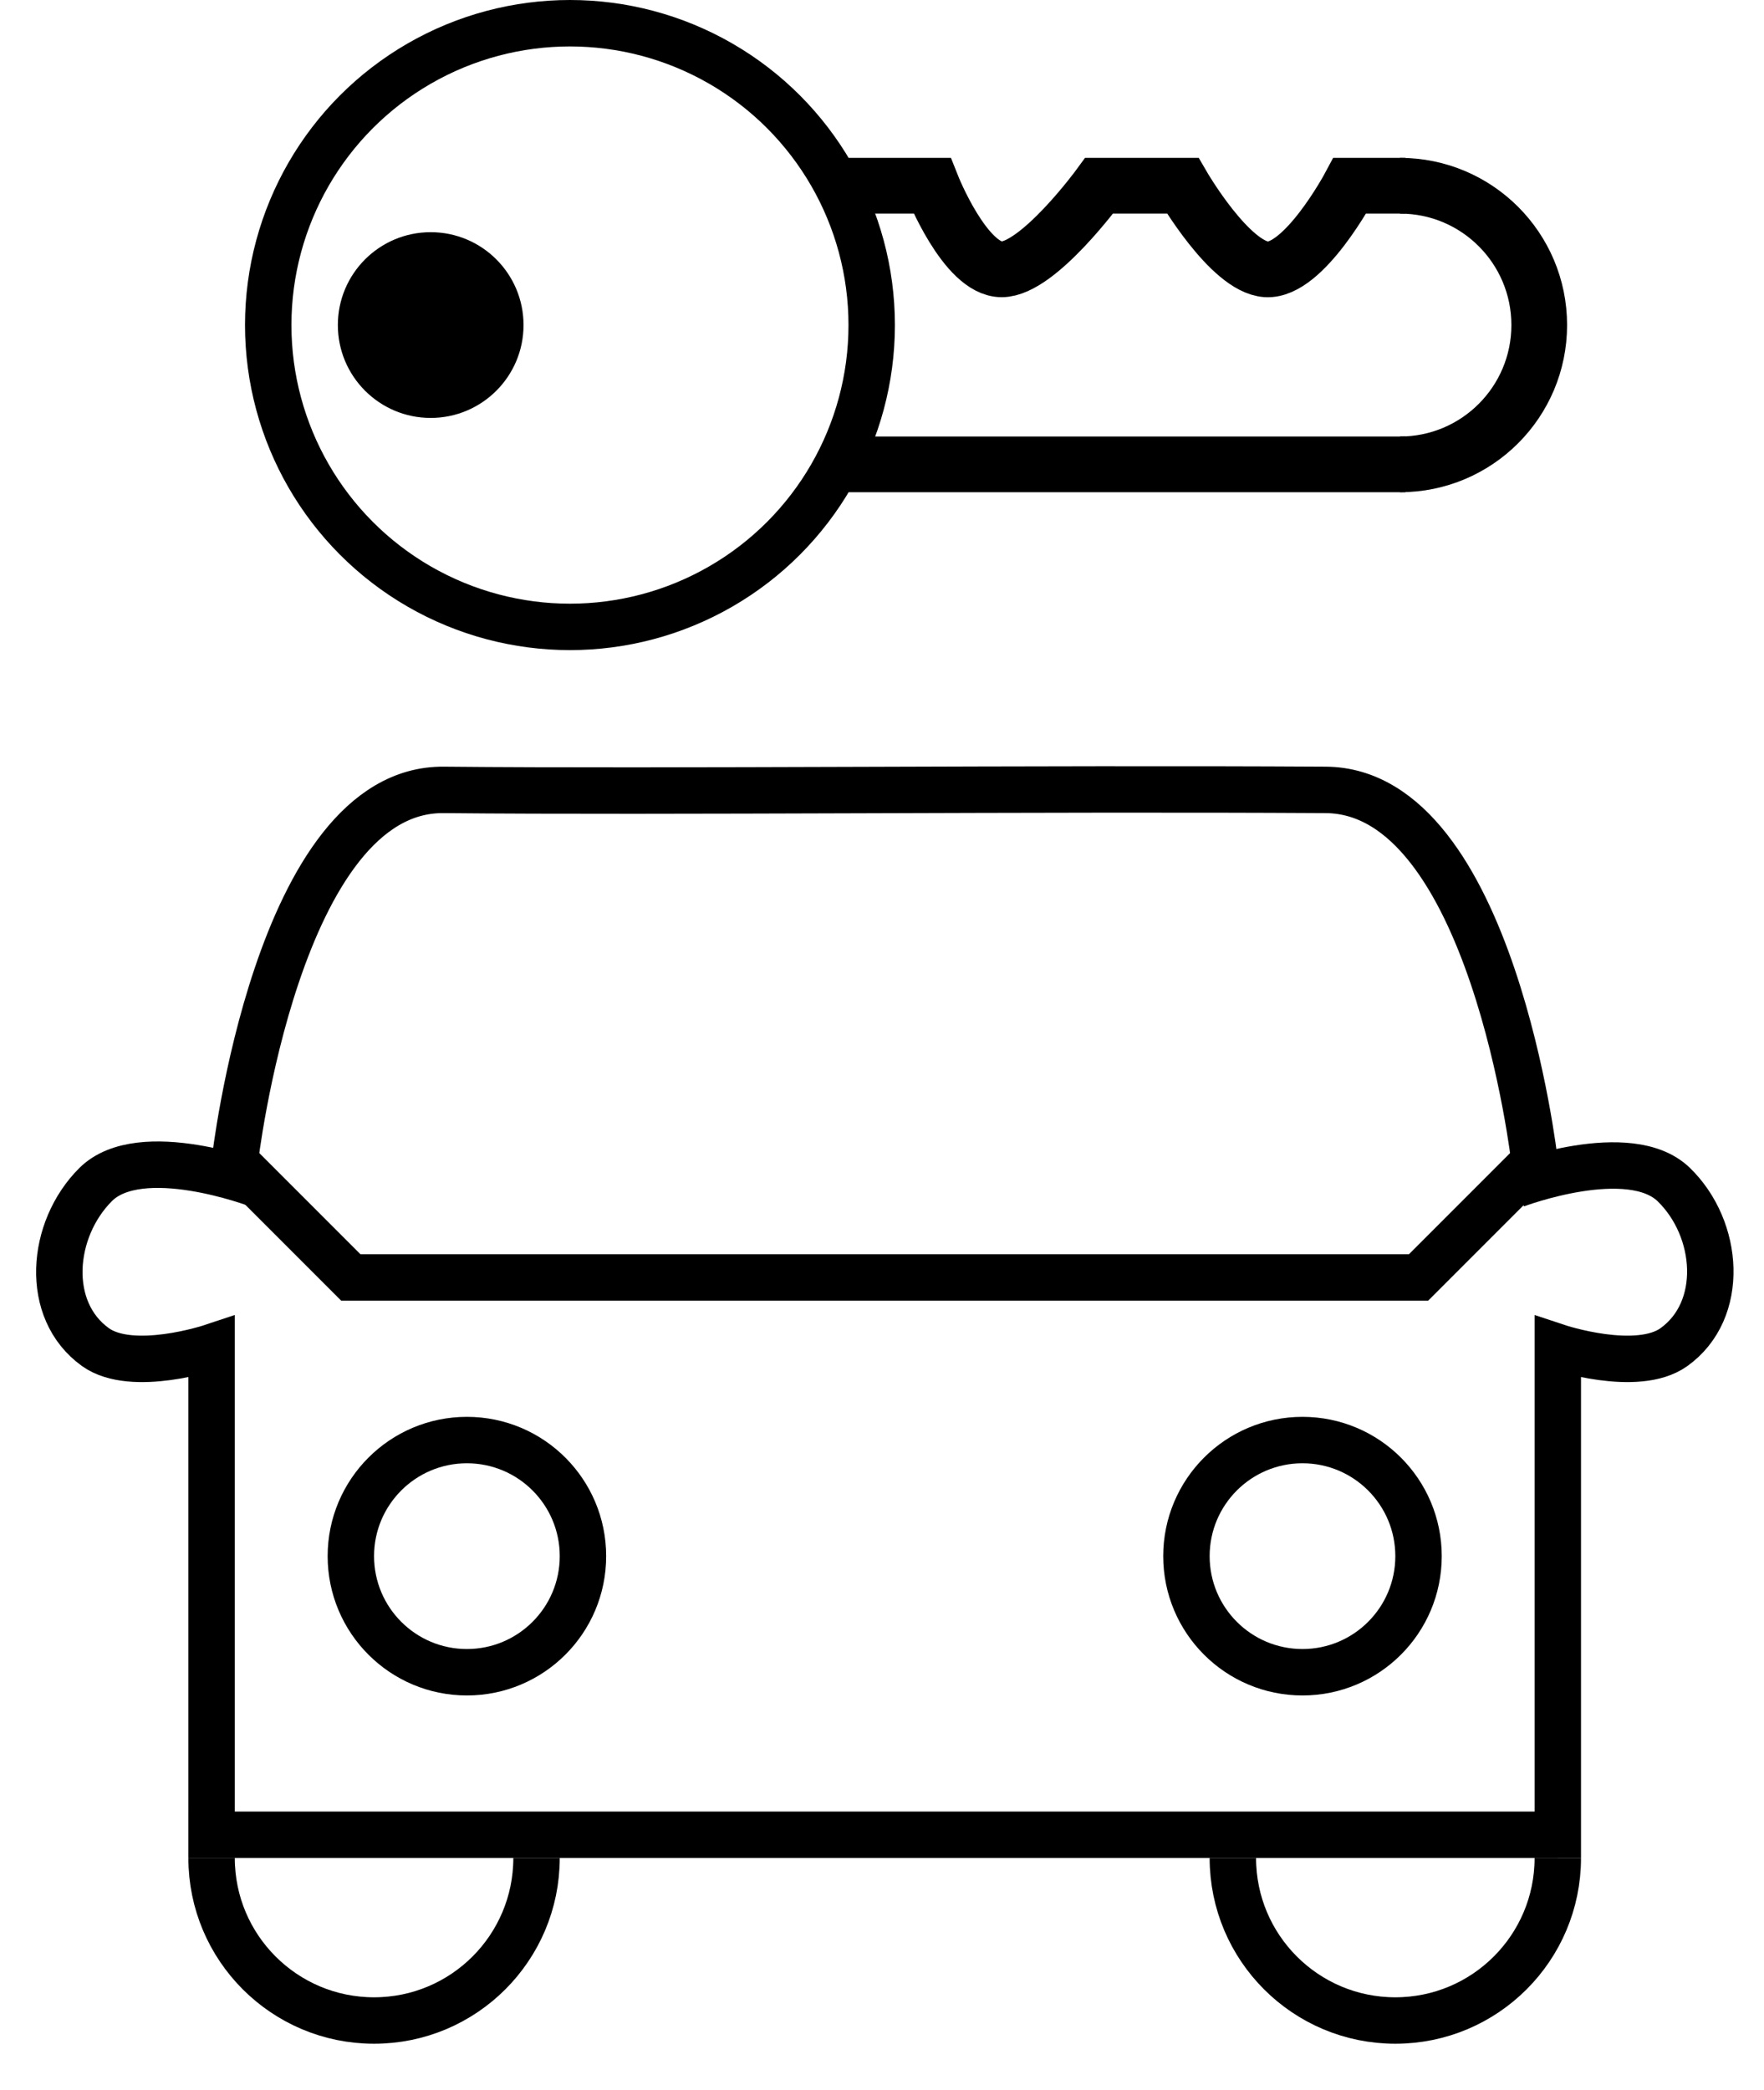
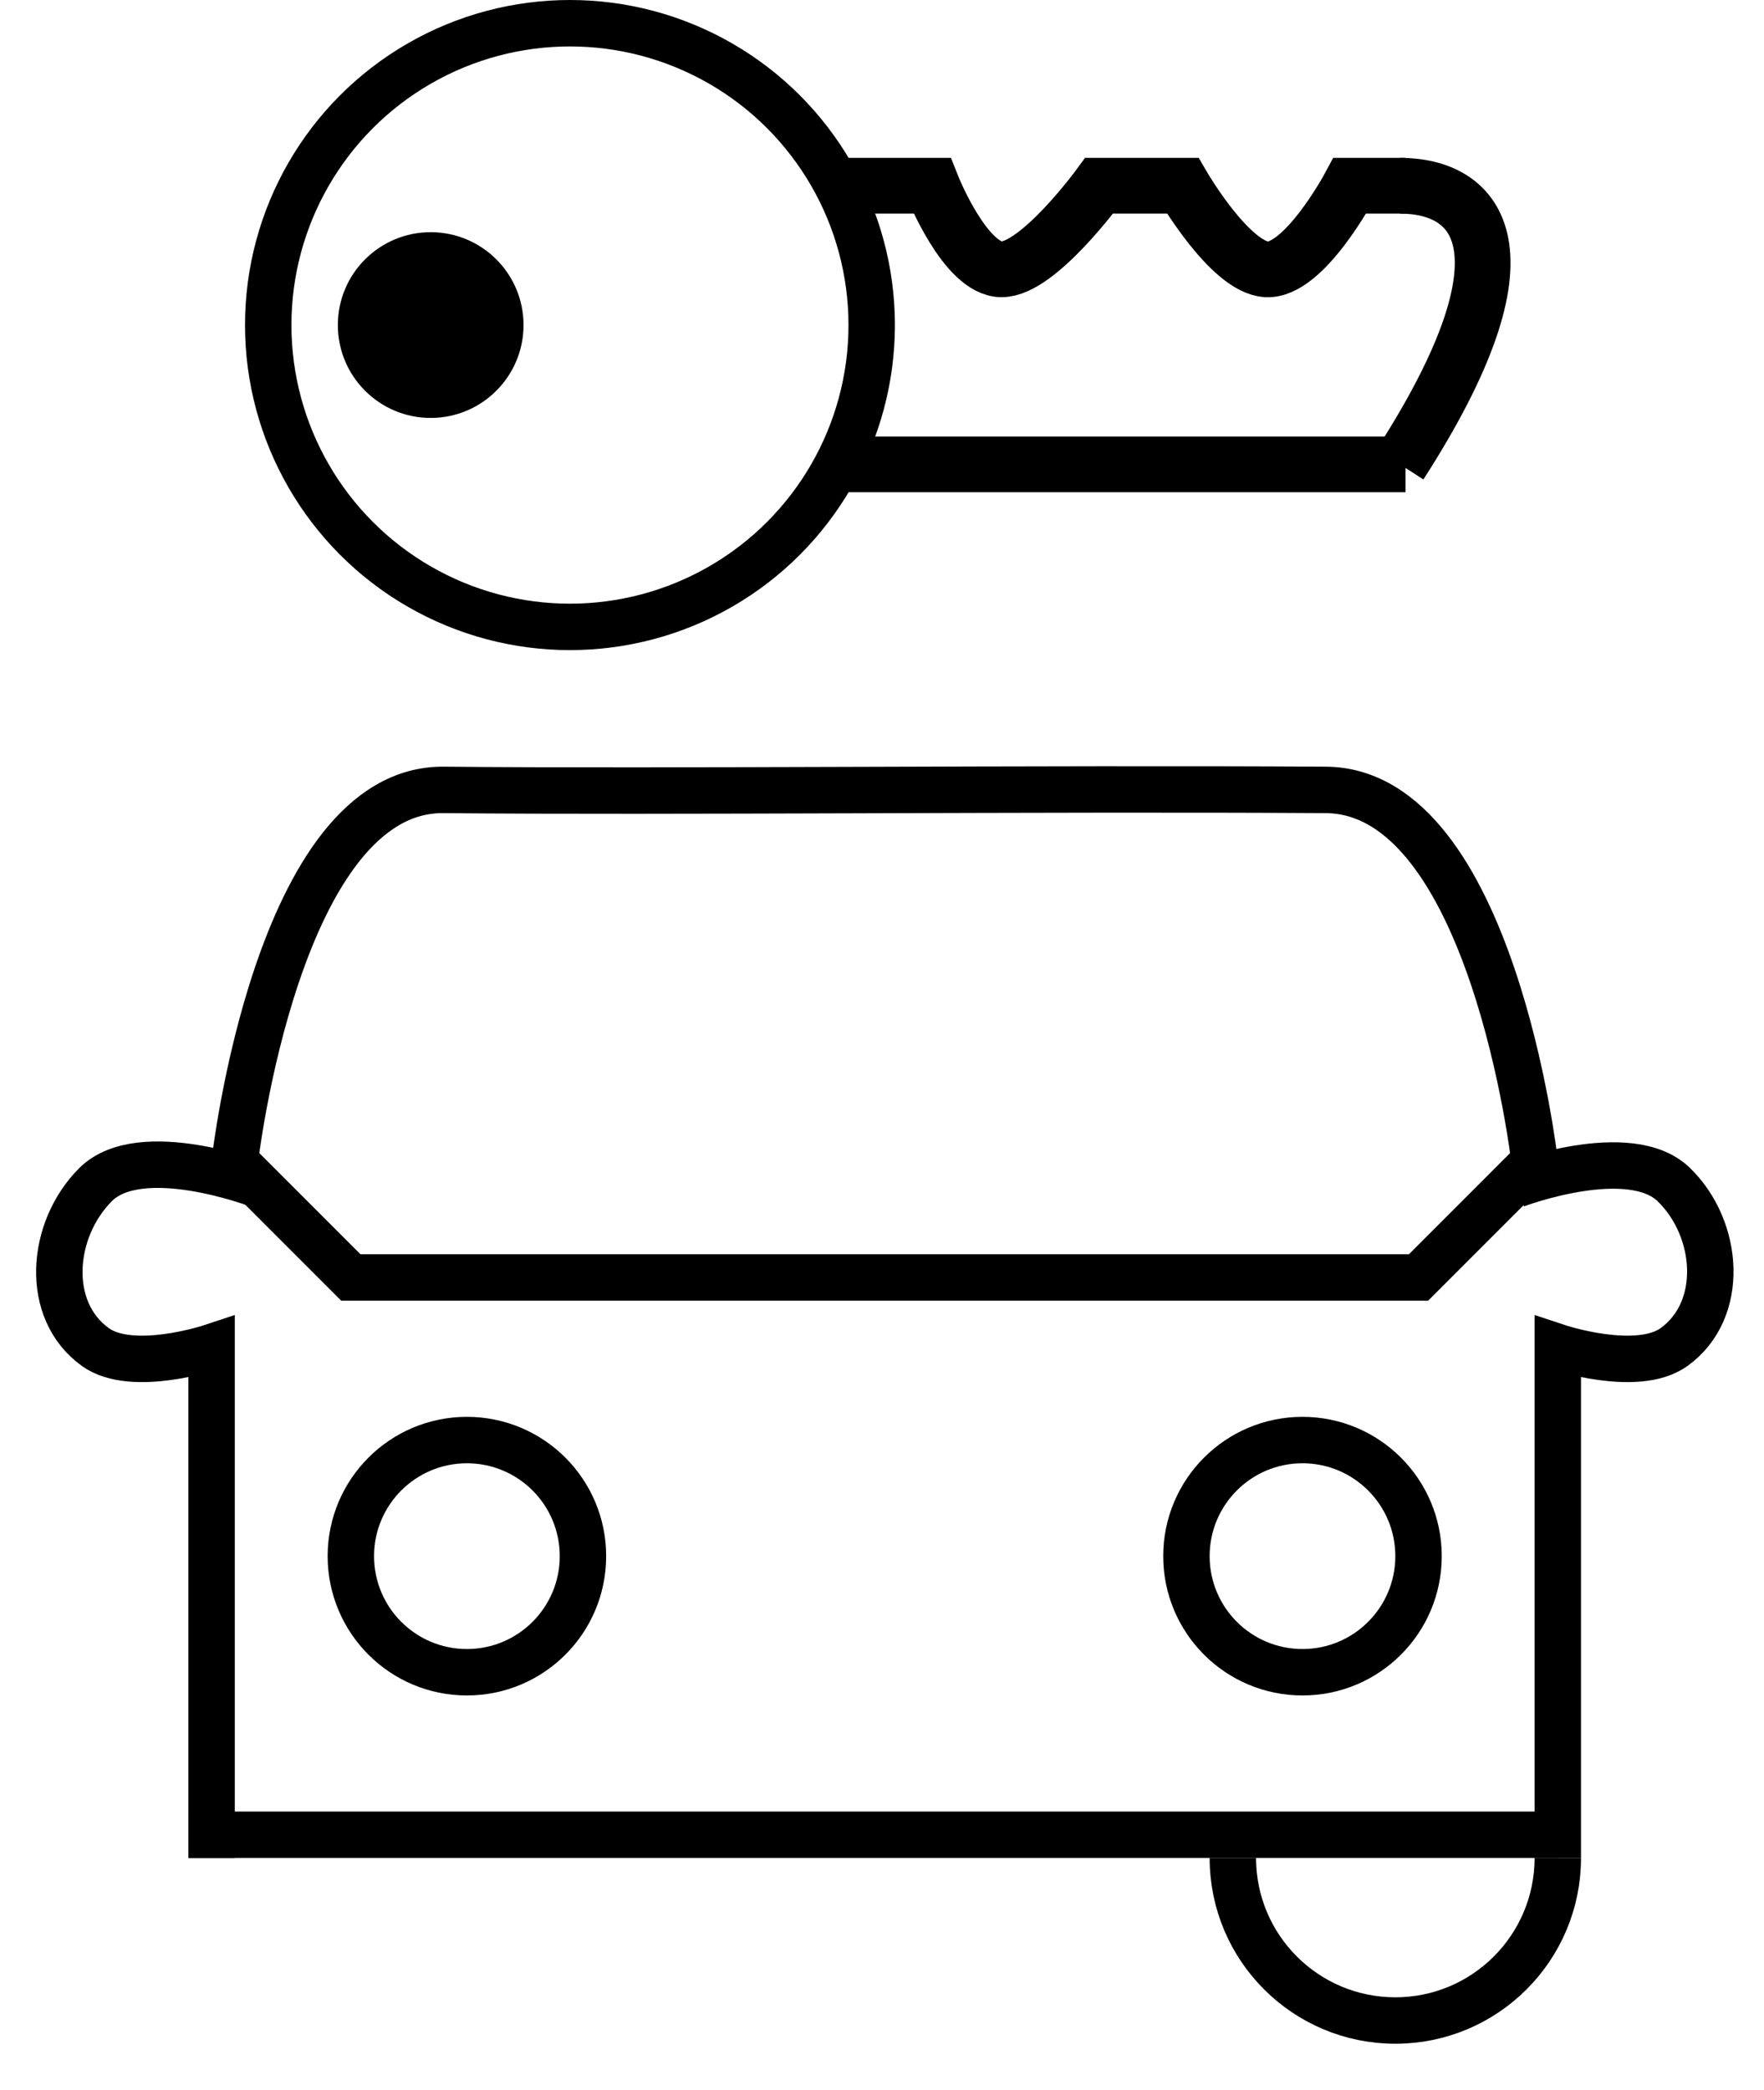
<svg xmlns="http://www.w3.org/2000/svg" width="38" height="45" viewBox="0 0 38 45" fill="none">
  <circle cx="12.278" cy="7" r="6.5" stroke="black" />
  <circle cx="9.278" cy="7" r="2" fill="black" />
  <path d="M18.278 10H30.278" stroke="black" stroke-width="1.2" />
  <path d="M18.278 4H20.078C20.078 4 20.792 5.8 21.578 5.8C22.364 5.8 23.678 4 23.678 4H25.478C25.478 4 26.494 5.749 27.278 5.8C28.09 5.852 29.078 4 29.078 4H30.278" stroke="black" stroke-width="1.2" />
-   <path d="M30.158 10C31.815 10 33.158 8.657 33.158 7C33.158 5.343 31.815 4 30.158 4" stroke="black" stroke-width="1.2" />
+   <path d="M30.158 10C33.158 5.343 31.815 4 30.158 4" stroke="black" stroke-width="1.2" />
  <path d="M9.558 17.01C5.974 16.975 5.058 25.01 5.058 25.01L7.558 27.51H30.558L33.058 25.01C33.058 25.01 32.143 17.032 28.558 17.01C22.327 16.972 14.361 17.057 9.558 17.01Z" stroke="black" />
  <path d="M5.558 25.511C5.558 25.511 3.025 24.544 2.058 25.511C1.092 26.477 0.946 28.216 2.058 29.011C2.853 29.578 4.558 29.011 4.558 29.011V40.011" stroke="black" />
  <path d="M32.653 25.511C32.653 25.511 35.105 24.583 36.058 25.511C37.038 26.464 37.17 28.216 36.058 29.011C35.264 29.578 33.558 29.011 33.558 29.011V40.011" stroke="black" />
  <path d="M4.058 39.511H33.558" stroke="black" />
  <circle cx="10.058" cy="33.511" r="2.5" stroke="black" />
  <circle cx="28.058" cy="33.511" r="2.5" stroke="black" />
-   <path d="M11.558 40.011C11.558 41.944 9.991 43.511 8.058 43.511C6.125 43.511 4.558 41.944 4.558 40.011" stroke="black" />
  <path d="M33.558 40.011C33.558 41.944 31.991 43.511 30.058 43.511C28.125 43.511 26.558 41.944 26.558 40.011" stroke="black" />
</svg>